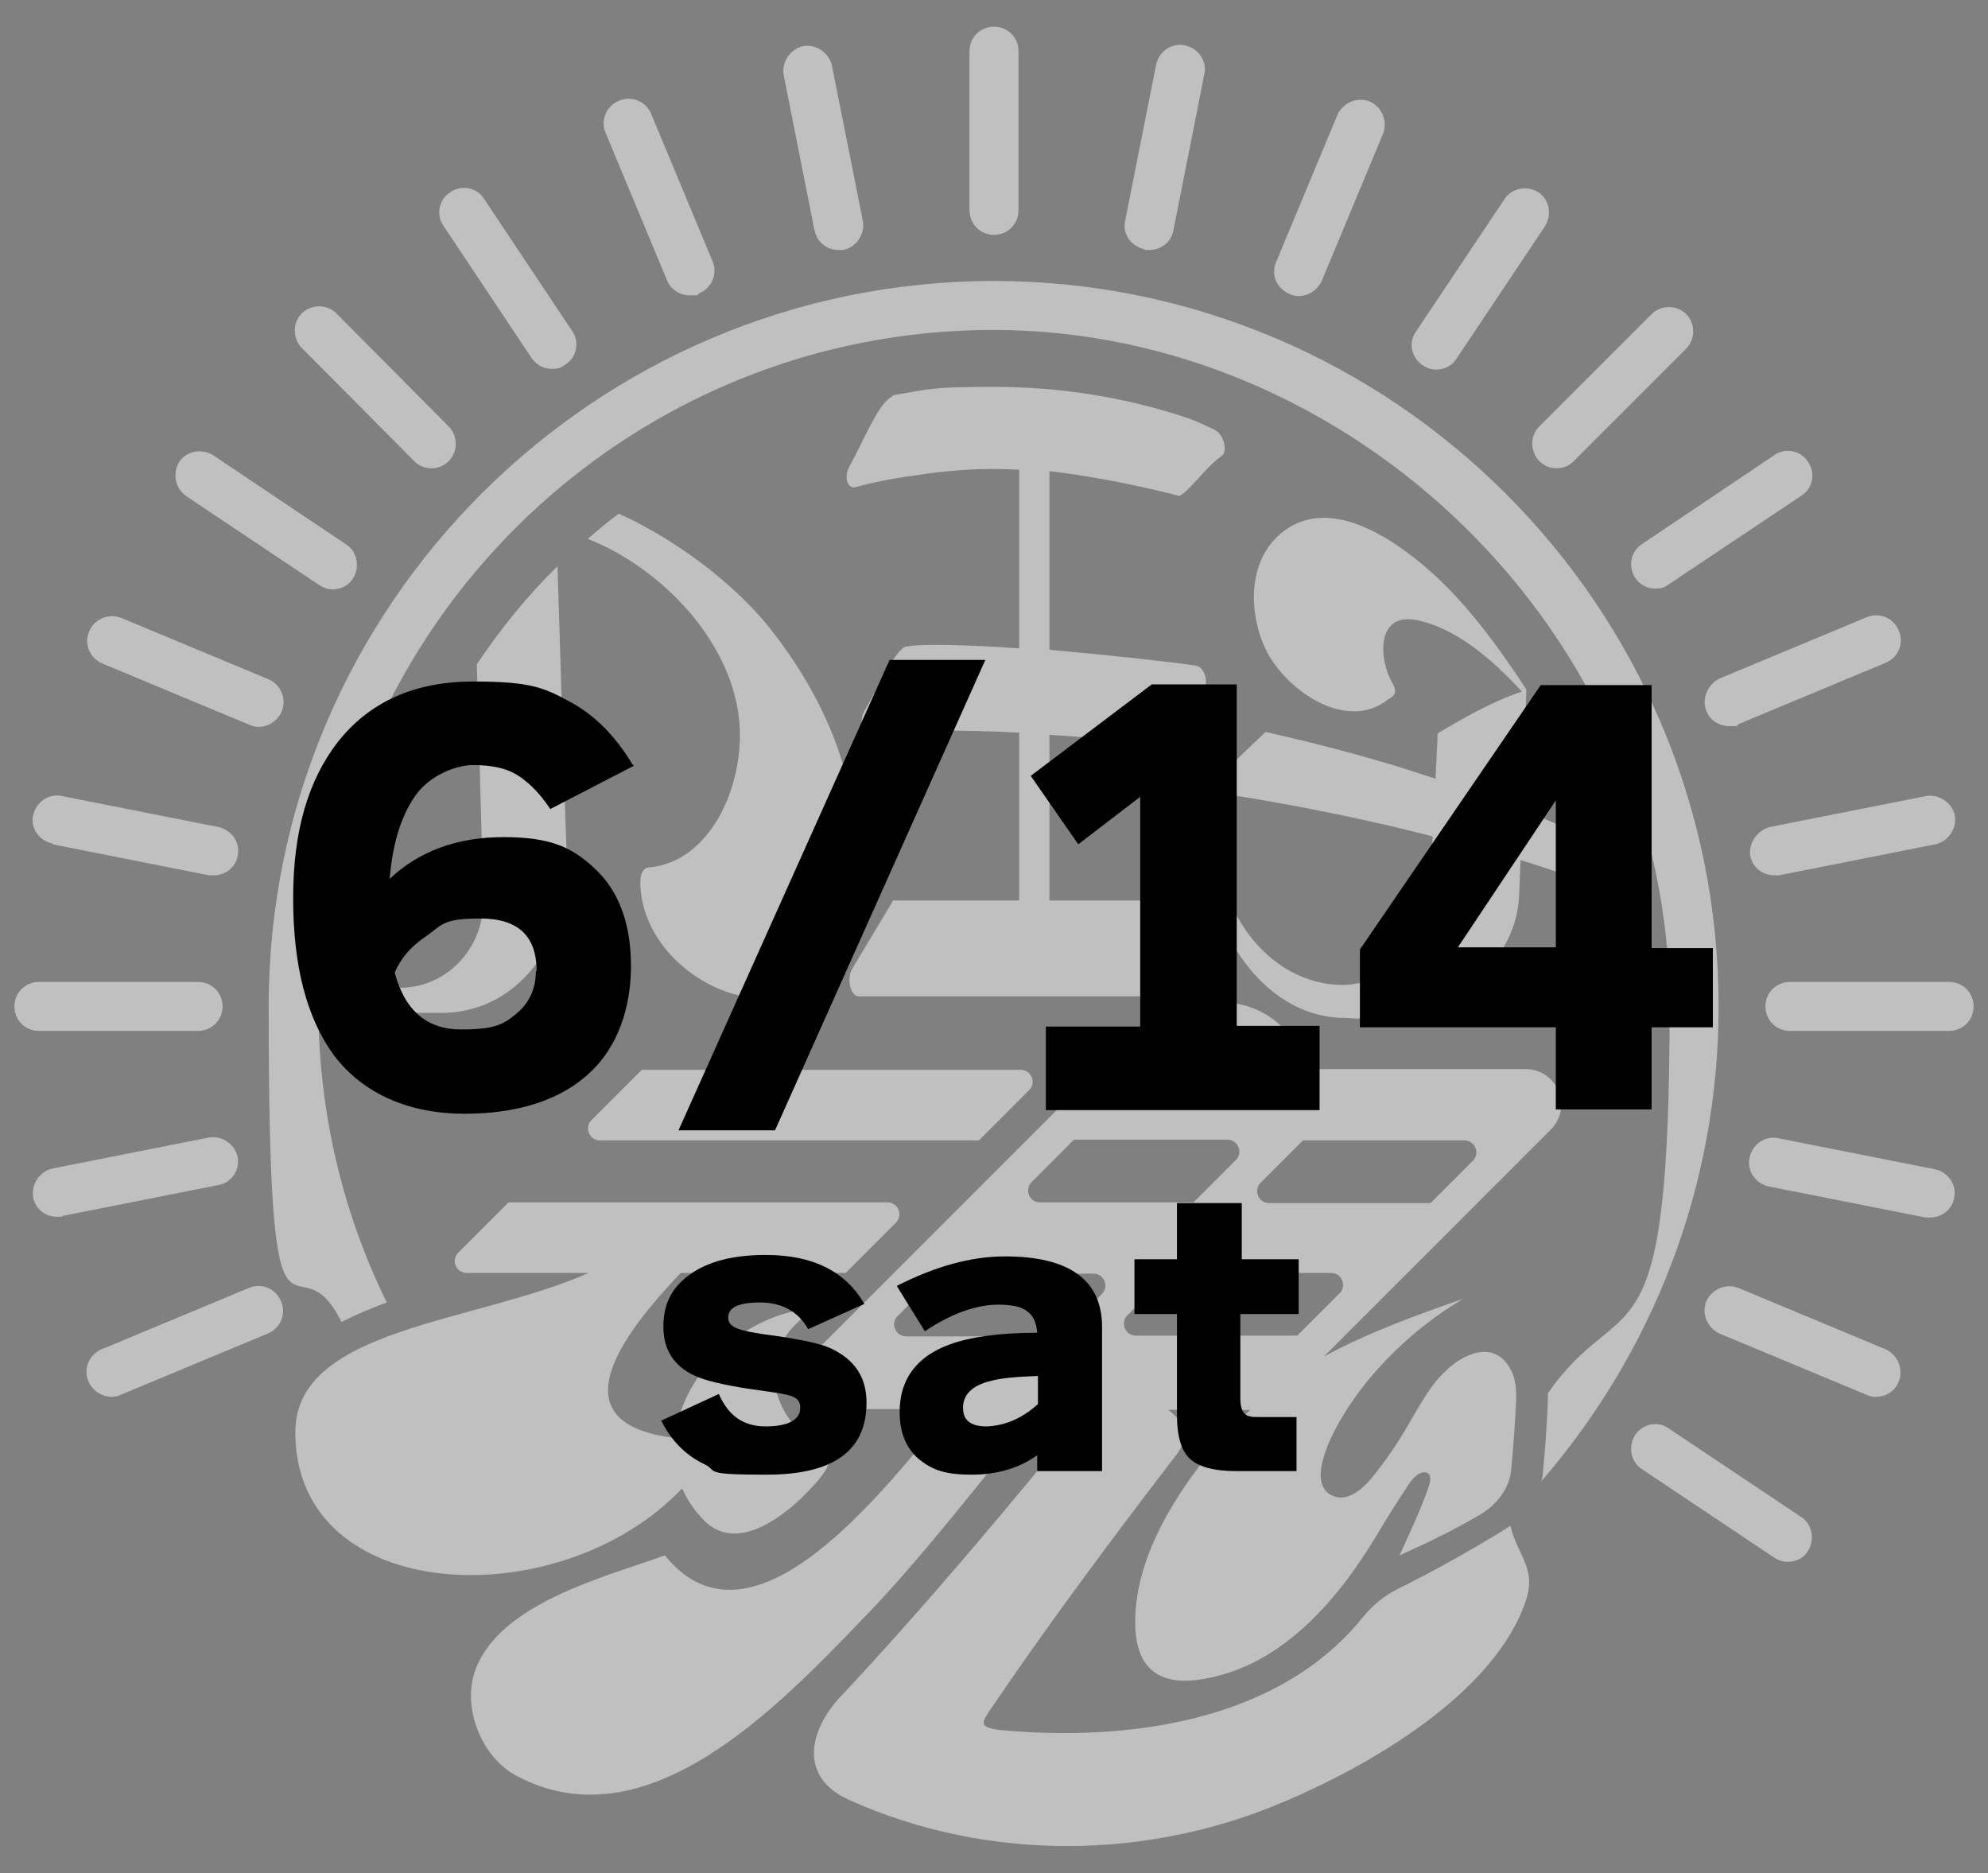
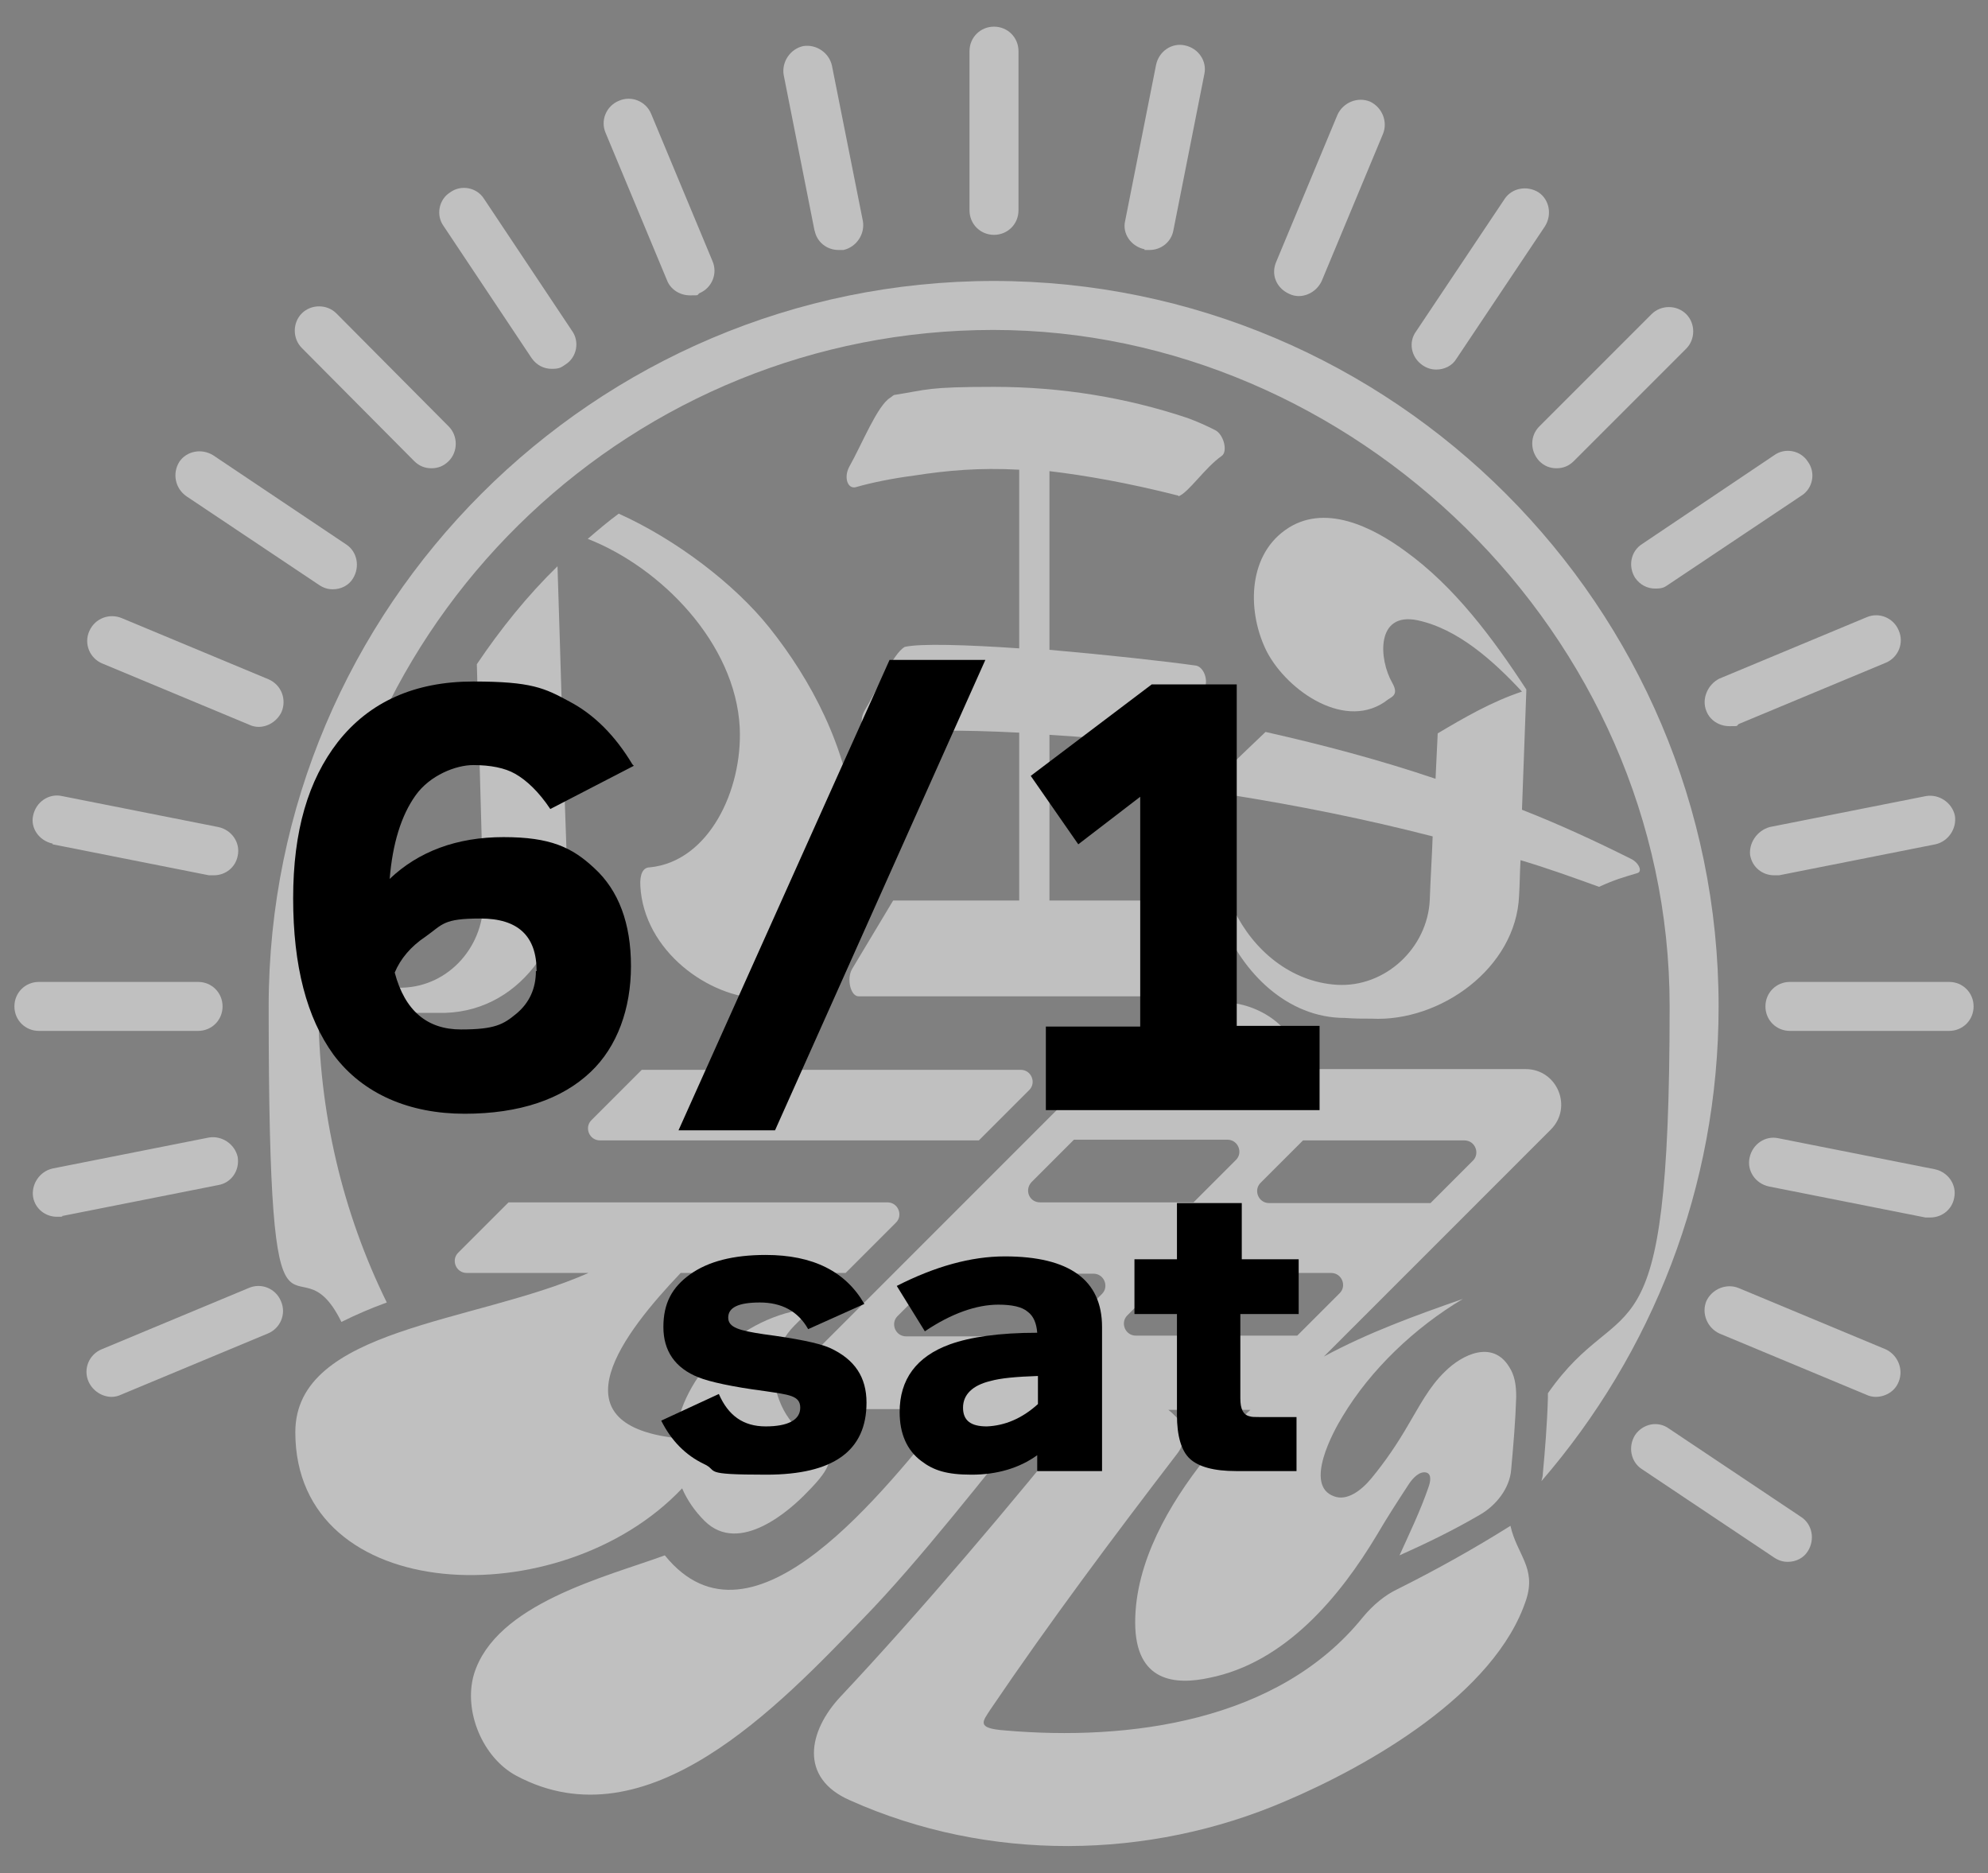
<svg xmlns="http://www.w3.org/2000/svg" id="_レイヤー_1" data-name="レイヤー_1" version="1.1" viewBox="0 0 276 260">
  <rect x="0" y="0" width="276" height="260" fill="#808080" stroke="none" />
  <defs>
    <style>
      .st0 {
        fill: #fff;
      }

      .st1 {
        opacity: .5;
      }
    </style>
  </defs>
  <g class="st1">
    <path class="st0" d="M138,39c-55.5,0-100.7,45.2-100.7,100.7s3.6,30.6,10.1,43.8c2-1,4.1-1.9,6.3-2.7-6.1-12.4-9.5-26.4-9.5-41.2s0-2.1,0-3.2c3.8,2.7,8.6,3.9,13.1,4.2h3.5c11.2.3,18.3-10.2,17.9-21.1-.4-10.2-.9-28.8-1.3-40.9-4.2,4.1-7.9,8.7-11.2,13.6l.9,32.3c.3,6.7-4.7,12.4-11.2,12.6-3.9.1-8.3-.9-11.7-3.3,3-49,43.9-88,93.7-88s93.9,42.1,93.9,93.9-6.3,38.5-16.9,53.7v.6c-.1,3.6-.4,7.3-.7,10.5,0,.4-.1.7-.2,1.1,15.3-17.7,24.6-40.7,24.6-65.9,0-55.5-45.2-100.7-100.7-100.7Z" />
    <path class="st0" d="M142.9,151.3c1-1,.3-2.8-1.2-2.8h-52.6l-7,7c-1,1-.3,2.8,1.2,2.8h52.6l7-7Z" />
    <path class="st0" d="M211.9,222c1.4-4.4-1.3-6.2-2.2-10.2-5.1,3.2-10.3,6.1-15.7,8.8-1.7.8-3.4,2.2-4.8,3.9-11.7,14.5-32.5,17.2-49.7,15.7-4-.3-3.1-1.2-2-2.9,8.2-12.1,17.1-24,26-35.6,1.2-1.6,1.1-3.8-.2-5-.4-.4-.7-.7-1.1-1h11.4c-2.7,2.5-4.8,4.9-6.3,6.8-4.9,6.2-9.7,14.3-9.7,22.7s5.7,8.7,10.3,7.7c10.5-2.1,18.1-11.2,23.3-19.9,1.4-2.4,2.9-4.7,4.4-7,.6-.9,1.5-1.8,2.4-1.6.8.2.6,1.3.3,2.1-1.1,3.2-2.6,6.3-4,9.4,3.8-1.7,7.5-3.5,11.1-5.6,2.3-1.3,4.2-3.7,4.4-6.3.3-3.3.6-6.8.7-10.1,0-1.6-.2-3-1-4.2-2.3-3.7-6.5-1.7-8.9.7-2.2,2.1-3.6,4.9-5.1,7.4-1.5,2.6-3.2,5.1-5.1,7.4-1.4,1.7-3.4,3.2-5.2,2.5-4.2-1.5-.1-9,1.2-11.1,3.9-6.5,10-12.3,16.7-16.3-6.6,2.3-13.2,4.7-19.3,8l31.5-31.5c3.1-3.1.9-8.4-3.5-8.4h-31.9c1.1-4.8-4.3-8.8-9.1-9.2-2.5-.2-4.8.1-7.1,1.6,2.3.2,2.8,1.1,1.9,3-.2.4-.4.7-.7,1-1.3,1.7-3.2,2.7-8.6,3.6h-3.9l-38.8,38.8c-3.1,3.1-.9,8.4,3.5,8.4h14.9c-9,10.9-27.5,35.4-39.7,20.3-8.2,3-23.5,6.7-26.5,16.5-1.5,5.1,1.2,11.6,5.9,14.1,18.2,9.7,36.5-9.8,48.2-21.9,7.7-7.9,17-19.9,24.4-29h6.7c-10.5,13.1-23.3,28.2-34.3,39.9-4.5,4.8-5.8,11.3,1.3,14.4,19.2,8.6,41.5,8.3,60.5.1,11.3-4.8,29.1-14.8,33.4-28ZM186,179.5l-5.9,5.9h-22.4c-1.5,0-2.2-1.8-1.2-2.8l5.9-5.9h22.4c1.5,0,2.2,1.8,1.2,2.8ZM175,164.2l5.9-5.9h22.4c1.5,0,2.2,1.8,1.2,2.8l-5.9,5.9h-22.4c-1.5,0-2.2-1.8-1.2-2.8ZM143.2,164.1l5.9-5.9h21.3c1.5,0,2.2,1.8,1.2,2.8l-5.9,5.9h-21.3c-1.5,0-2.2-1.7-1.2-2.8ZM147.1,185.5h-21.3c-1.5,0-2.2-1.8-1.2-2.8l5.9-5.9h21.3c1.5,0,2.2,1.8,1.2,2.8l-5.9,5.9Z" />
    <path class="st0" d="M117.4,176.7l7-7c1-1,.3-2.8-1.2-2.8h-52.6l-7,7c-1,1-.3,2.8,1.2,2.8h16.9c-15.8,7-40.7,7.6-40.7,22.1,0,24.2,36.9,25.6,53.7,7.8.7,1.6,1.7,3.1,3.1,4.5,4.9,4.9,12.1-1.7,14.2-3.9,7.6-7.6-.8-4.9-3.8-12.8-1.4-3.6-.7-7.6,2.1-10.4l2.4-2.4c-10,1-18.1,9.4-19,18-16.8-2-7.2-14.5.8-22.9h22.9Z" />
    <path class="st0" d="M90.2,120.4c-.9,0-1.4.9-1.3,2.6.5,9,9.5,15.5,16.9,15.6,10.8.2,13.8-15,12.8-24.8-1.1-10.1-5.9-19.3-11.8-26.7-4.8-6-12.9-12.2-20.9-15.8-1.5,1.1-2.9,2.3-4.3,3.5,10.2,4,20.5,14.5,21.1,26.2.4,8.7-4.3,18.6-12.5,19.4Z" />
    <path class="st0" d="M185.6,136.7c-6.4-.4-11.6-4.8-14.3-10.4-.6.7-1,1-1.6,1.7,2.8,7,9,13.3,17,13.3,1.5.1,2.2.1,3.7.1,9.5.5,20.1-7,20.5-17.1.1-1.6.1-3.2.2-4.9,3.7,1.1,7.3,2.4,10.9,3.7,2.2-1,3.3-1.3,5.3-1.9.8-.2.2-1.5-.9-2-5-2.5-10-4.8-15.1-6.8.2-5.5.4-11,.6-16.4v-.3c-4.7-7.2-10-14.3-16.8-19.2-4.5-3.3-11.3-6.8-16.7-2.9-5.3,3.8-5.2,11.6-2.5,16.9,2.9,5.5,11.1,11.1,16.8,6.6.6-.4,1.5-.7.6-2.3-1.9-3.3-2.3-9.9,3.5-8.7,5.6,1.2,10.5,5.6,14.5,9.9-4.2,1.4-8,3.6-11.7,5.8-.1,2.1-.2,4.2-.3,6.3-7.7-2.6-15.6-4.7-23.6-6.5-2,1.9-4,3.8-6,5.8-.9.9-.3,2.7.9,2.9,9.5,1.5,19,3.4,28.3,5.8-.1,2.9-.3,5.8-.4,8.8-.3,6.7-6.2,12.2-12.9,11.8Z" />
    <path class="st0" d="M163.6,68.9c1.4-.5,3.7-4,6-5.6.9-.6.3-3-.9-3.6s-2.5-1.2-3.9-1.7c-8.4-2.8-17.4-4.3-26.8-4.3s-9.2.4-13.7,1.1c-.3,0-.5.3-.7.4-1.8,1.1-3.9,6.4-5.7,9.6-.8,1.5-.2,3.2,1,2.8,2.1-.6,5-1.2,8.1-1.6,4.5-.7,9-1.1,14.5-.8v24.8c-7.3-.5-13.8-.7-15.9-.2-1.6.9-3.8,5.9-5.6,8.9-.8,1.4-.2,3.3,1,3.2,5.7-.6,12.8-.6,20.5-.2v23.3h-17.5l-5.7,9.5c-.8,1.4-.2,3.8.9,3.8h43.3l5.7-9.5c.8-1.4.2-3.8-.9-3.8h-21.6v-23c4.7.3,9.6.7,14.5,1.2.1,0,.2,0,.4,0,.2,0,.4,0,.5-.2,1.5-.6,3.9-4.8,5.9-7.1.9-1,.3-3.2-.9-3.5-4.2-.6-12.4-1.5-20.4-2.2v-24.8c5,.6,10.8,1.6,17.9,3.4Z" />
    <path class="st0" d="M138,32.6c1.9,0,3.4-1.5,3.4-3.4V7.1c0-1.9-1.5-3.4-3.4-3.4s-3.4,1.5-3.4,3.4v22.1c0,1.9,1.5,3.4,3.4,3.4Z" />
    <path class="st0" d="M113.1,32c.3,1.6,1.7,2.7,3.3,2.7s.4,0,.7,0c1.8-.4,3-2.2,2.7-4l-4.3-21.6c-.4-1.8-2.2-3-4-2.7-1.8.4-3,2.2-2.7,4l4.3,21.7Z" />
    <path class="st0" d="M92.6,38.9c.5,1.3,1.8,2.1,3.2,2.1s.9,0,1.3-.3c1.7-.7,2.6-2.7,1.8-4.5l-8.5-20.4c-.7-1.7-2.7-2.6-4.5-1.8-1.7.7-2.6,2.7-1.8,4.5l8.5,20.4Z" />
    <path class="st0" d="M73.8,49.7c.7,1,1.7,1.5,2.8,1.5s1.3-.2,1.9-.6c1.6-1,2-3.2.9-4.7l-12.2-18.3c-1-1.6-3.2-2-4.7-.9-1.6,1-2,3.2-.9,4.7l12.2,18.3Z" />
    <path class="st0" d="M57.5,64c.7.7,1.5,1,2.4,1s1.7-.3,2.4-1c1.3-1.3,1.3-3.5,0-4.8l-15.6-15.7c-1.3-1.3-3.5-1.3-4.8,0s-1.3,3.5,0,4.8l15.6,15.7Z" />
    <path class="st0" d="M25.9,68.9l18.4,12.3c.6.4,1.2.6,1.9.6,1.1,0,2.2-.5,2.8-1.5,1-1.6.6-3.7-.9-4.7l-18.5-12.4c-1.6-1-3.7-.6-4.7.9-1,1.6-.6,3.7,1,4.8Z" />
    <path class="st0" d="M227,199.2c-1,1.6-.6,3.7.9,4.7l18.4,12.3c.6.4,1.2.6,1.9.6,1.1,0,2.2-.5,2.8-1.5,1-1.6.6-3.7-.9-4.7l-18.4-12.3c-1.5-1.1-3.6-.7-4.7.9Z" />
    <path class="st0" d="M14.2,92.1l20.4,8.5c.4.2.9.3,1.3.3,1.3,0,2.6-.8,3.2-2.1.7-1.7,0-3.7-1.8-4.5l-20.4-8.5c-1.7-.7-3.7,0-4.5,1.8-.8,1.8.1,3.8,1.8,4.5Z" />
    <path class="st0" d="M263.6,191.8c.7-1.7-.1-3.7-1.8-4.5l-20.4-8.5c-1.7-.7-3.7.1-4.5,1.8-.7,1.7.1,3.7,1.8,4.5l20.4,8.5c.4.2.9.3,1.3.3,1.4,0,2.7-.8,3.2-2.1Z" />
    <path class="st0" d="M7.3,117.2l21.7,4.3c.2,0,.4,0,.7,0,1.6,0,3-1.1,3.3-2.7.4-1.8-.8-3.6-2.7-4l-21.7-4.3c-1.8-.4-3.6.8-4,2.7-.4,1.7.8,3.5,2.7,3.9Z" />
    <path class="st0" d="M268,169c1.6,0,3-1.1,3.3-2.7.4-1.8-.8-3.6-2.7-4l-21.7-4.3c-1.8-.4-3.6.8-4,2.7-.4,1.8.8,3.6,2.7,4l21.7,4.3h.7Z" />
    <path class="st0" d="M5.4,143.1h22.1c1.9,0,3.4-1.5,3.4-3.4s-1.5-3.4-3.4-3.4H5.4c-1.9,0-3.4,1.5-3.4,3.4s1.5,3.4,3.4,3.4Z" />
    <path class="st0" d="M248.5,136.3c-1.9,0-3.4,1.5-3.4,3.4s1.5,3.4,3.4,3.4h22.1c1.9,0,3.4-1.5,3.4-3.4s-1.5-3.4-3.4-3.4h-22.1Z" />
    <path class="st0" d="M33,160.6c-.4-1.8-2.2-3-4-2.7l-21.7,4.3c-1.8.4-3,2.2-2.7,4,.3,1.6,1.7,2.7,3.3,2.7s.4,0,.7-.1l21.7-4.3c1.8-.3,3-2,2.7-3.9Z" />
    <path class="st0" d="M243,118.8c.3,1.6,1.7,2.7,3.3,2.7s.4,0,.7,0l21.7-4.3c1.8-.4,3-2.2,2.7-4-.4-1.8-2.2-3-4-2.7l-21.7,4.3c-1.8.5-3,2.3-2.7,4.1Z" />
    <path class="st0" d="M15.5,193.9c.4,0,.9-.1,1.3-.3l20.4-8.5c1.7-.7,2.6-2.7,1.8-4.5-.7-1.7-2.7-2.6-4.5-1.8l-20.4,8.5c-1.7.7-2.6,2.7-1.8,4.5.6,1.3,1.9,2.1,3.2,2.1Z" />
    <path class="st0" d="M236.9,98.7c.5,1.3,1.8,2.1,3.2,2.1s.9,0,1.3-.3l20.4-8.5c1.7-.7,2.6-2.7,1.8-4.5-.7-1.7-2.7-2.6-4.5-1.8l-20.4,8.5c-1.6.8-2.5,2.8-1.8,4.5Z" />
    <path class="st0" d="M227,80.2c.7,1,1.7,1.5,2.8,1.5s1.3-.2,1.9-.6l18.4-12.3c1.6-1,2-3.2.9-4.7-1-1.6-3.2-2-4.7-.9l-18.3,12.3c-1.6,1-2,3.1-1,4.7Z" />
    <path class="st0" d="M213.7,64c.7.7,1.5,1,2.4,1s1.7-.3,2.4-1l15.6-15.6c1.3-1.3,1.3-3.5,0-4.8s-3.5-1.3-4.8,0l-15.6,15.6c-1.3,1.3-1.3,3.4,0,4.8Z" />
    <path class="st0" d="M197.5,50.7c.6.4,1.2.6,1.9.6,1.1,0,2.2-.5,2.8-1.5l12.3-18.4c1-1.6.6-3.7-.9-4.7-1.6-1-3.7-.6-4.7.9l-12.3,18.4c-1.1,1.5-.7,3.6.9,4.7Z" />
    <path class="st0" d="M179,40.8c.4.2.9.3,1.3.3,1.3,0,2.6-.8,3.2-2.1l8.5-20.4c.7-1.7-.1-3.7-1.8-4.5-1.7-.7-3.7.1-4.5,1.8l-8.5,20.4c-.8,1.8,0,3.7,1.8,4.5Z" />
    <path class="st0" d="M158.9,34.7c.2,0,.4,0,.7,0,1.6,0,3-1.1,3.3-2.7l4.3-21.7c.4-1.8-.8-3.6-2.7-4-1.8-.4-3.6.8-4,2.7l-4.3,21.7c-.4,1.7.8,3.5,2.7,3.9Z" />
  </g>
  <g>
    <path d="M120.3,194.7c0,6.7-4.6,10-13.9,10s-6.5-.5-8.7-1.5c-2.5-1.2-4.5-3.2-5.9-6l8-3.7c1.3,3,3.4,4.5,6.5,4.5s4.8-.9,4.8-2.6-1.6-1.8-4.9-2.3c-4.6-.6-7.7-1.3-9.2-1.9-3.3-1.3-4.9-3.7-4.9-7s1.2-5.5,3.7-7.3,6-2.7,10.5-2.7c6.6,0,11.1,2.3,13.7,6.8l-7.8,3.5c-1.4-2.5-3.7-3.7-6.7-3.7s-4.4.7-4.4,2.1,1.6,1.8,4.9,2.3c4.5.6,7.6,1.2,9.2,1.9,3.5,1.6,5.1,4.1,5.1,7.6Z" />
    <path d="M153,204.2h-9v-2.2c-2.5,1.8-5.6,2.7-9.1,2.7s-5.3-.6-7-1.9c-2-1.5-3-3.8-3-6.8,0-4.5,2.3-7.7,7-9.4,2.8-1,6.8-1.6,12.1-1.6-.1-1.3-.5-2.3-1.3-2.9-.8-.7-2.2-1-4.1-1-3,0-6.5,1.2-10.2,3.7l-3.9-6.3c5.3-2.7,10.3-4.1,15-4.1,9,0,13.5,3.3,13.5,9.8v20ZM144.1,194.9v-3.9c-3,.1-5.2.3-6.6.7-2.5.6-3.8,1.9-3.8,3.7s1.1,2.6,3.3,2.6c2.5-.1,4.9-1.1,7.1-3.1Z" />
    <path d="M180.1,182.4h-7.9v11.7c0,1.5.4,2.3,1.3,2.5.3.1.7.1,1.3.1h5.2v7.5h-8.4c-3.1,0-5.2-.6-6.4-1.7-1.2-1.1-1.8-3.2-1.8-6.1v-14h-5.9v-7.6h5.9v-7.8h9v7.8h7.9v7.6h-.2Z" />
  </g>
  <g>
    <path d="M88,106.3l-11.6,6c-1.6-2.4-3.3-4-4.9-4.9-1.4-.8-3.4-1.2-5.8-1.2s-6,1.4-8,4.2c-2,2.8-3.2,6.7-3.6,11.6,4-3.8,9.3-5.8,15.8-5.8s9.5,1.4,12.6,4.3c3.4,3.1,5.1,7.7,5.1,13.6s-1.9,11.2-5.6,14.7c-4,3.8-9.9,5.8-17.5,5.8s-14.1-2.7-18.2-8.2c-3.7-5.1-5.6-12.3-5.6-21.7s2.1-16.4,6.2-21.7c4.4-5.6,10.7-8.4,18.8-8.4s9.9.9,13.4,2.8c3.4,1.8,6.3,4.7,8.7,8.7ZM74.5,134.8c0-4.9-2.6-7.3-7.8-7.3s-5.2.8-7.6,2.5c-2.1,1.4-3.5,3.1-4.3,5,1.4,5.3,4.5,7.9,9.2,7.9s5.9-.7,7.7-2.2c1.8-1.5,2.7-3.5,2.7-5.9Z" />
    <path d="M136.8,91.6l-29.2,65.3h-13.4l29.3-65.3h13.3Z" />
    <path d="M183.2,154.1h-38v-11.6h13.1v-31.9l-8.6,6.6-6.6-9.5,16.8-12.7h11.8v47.4h11.5v11.6Z" />
-     <path d="M237.8,142.6h-8.5v11.4h-13.3v-11.4h-27.2v-10.8l25.1-36.7h15.4v36.5h8.5v11.1ZM216,131.5v-20.4l-13.6,20.4h13.6Z" />
  </g>
</svg>